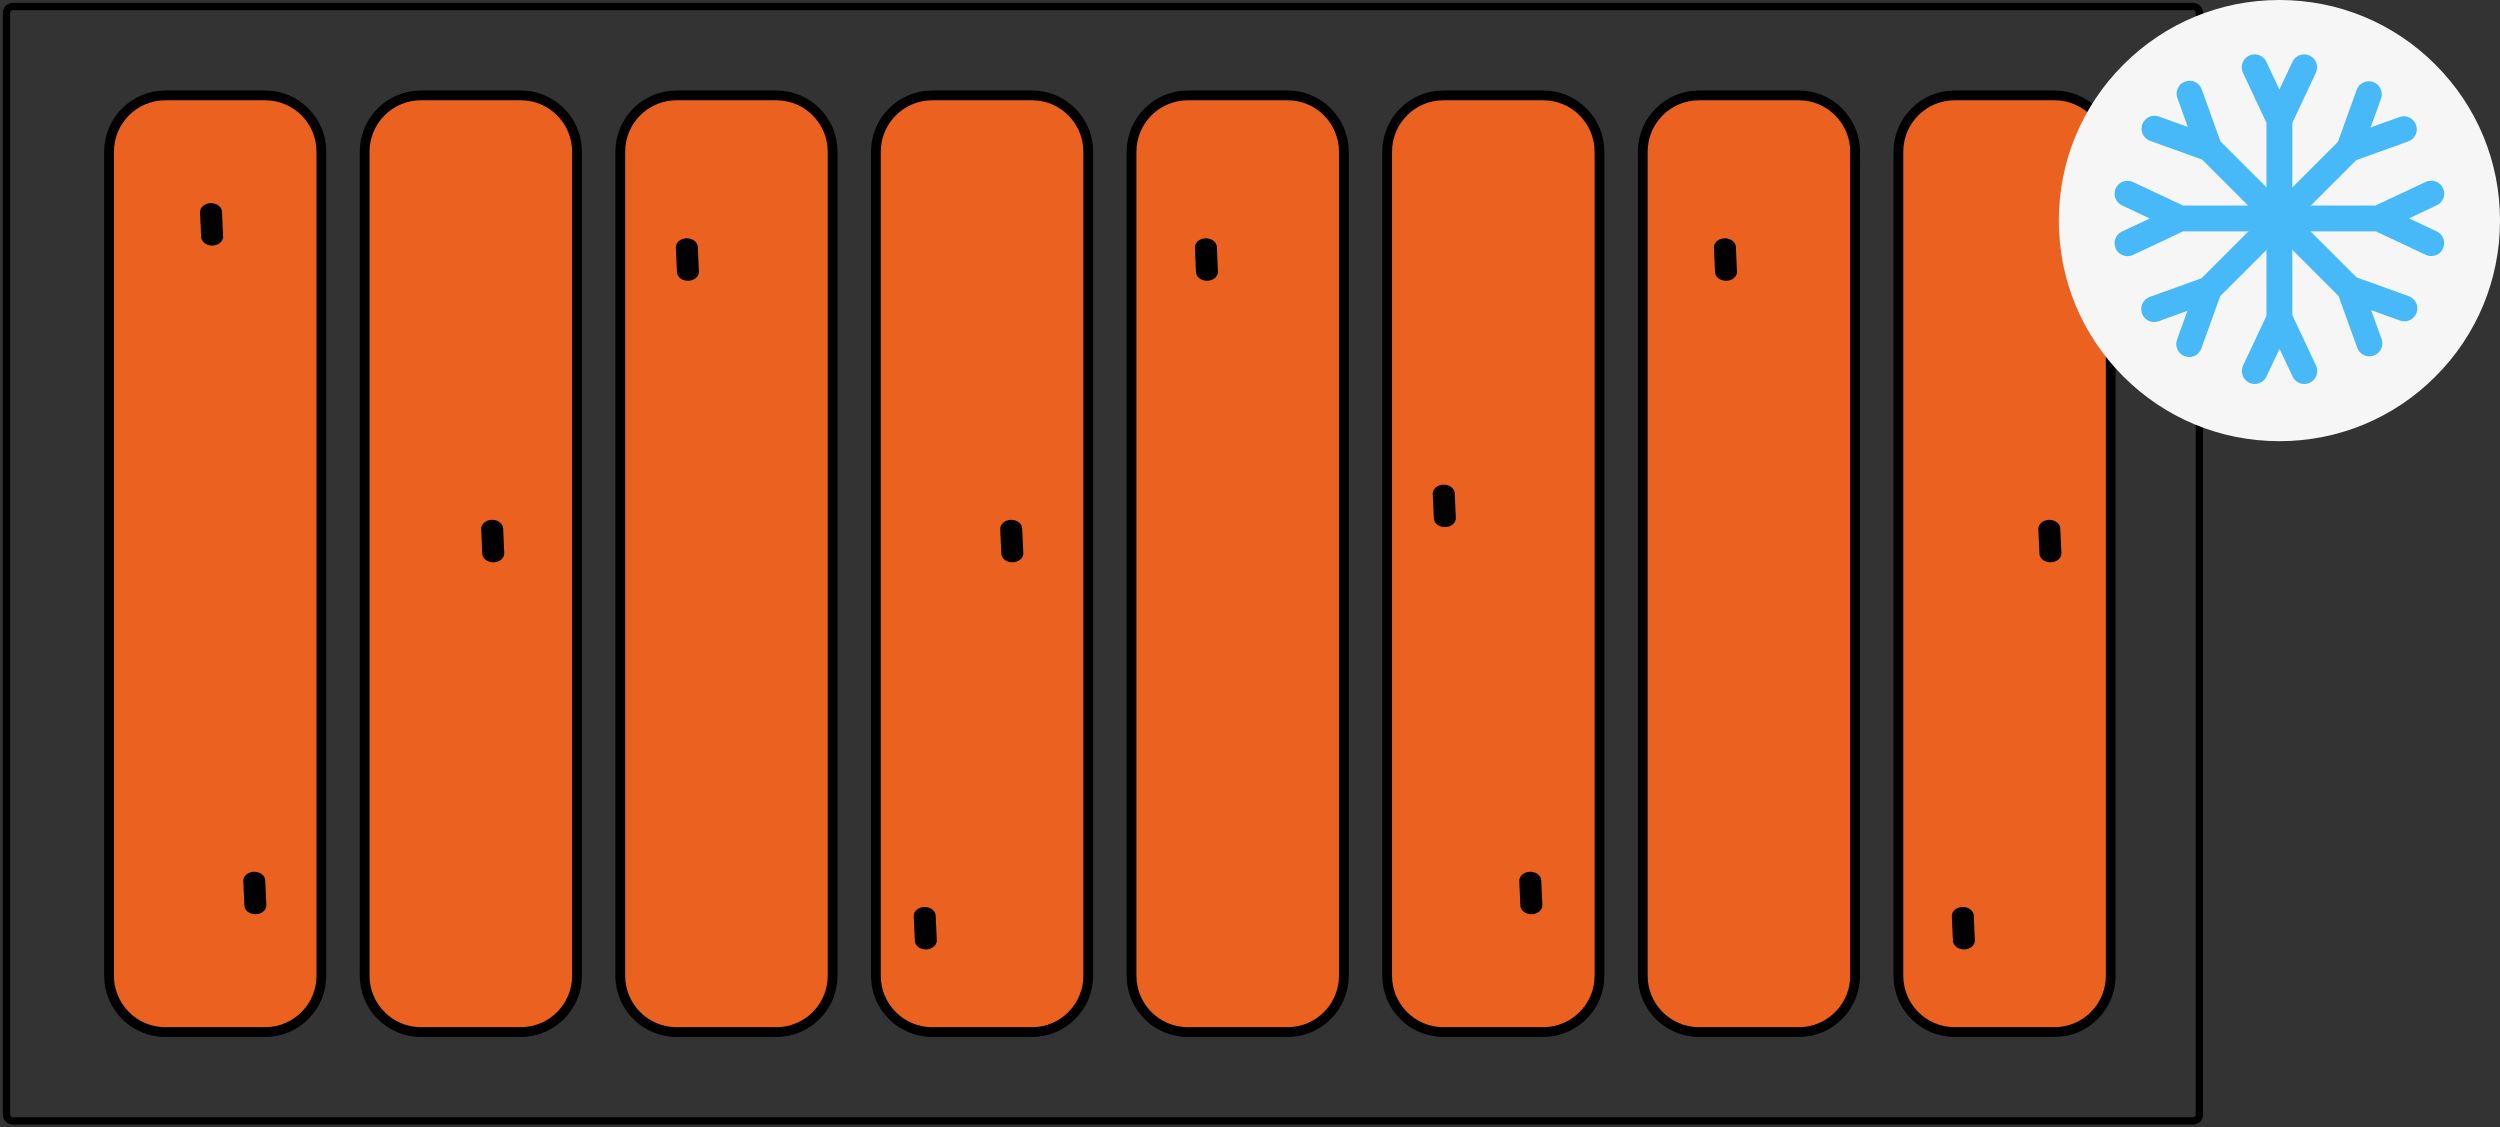
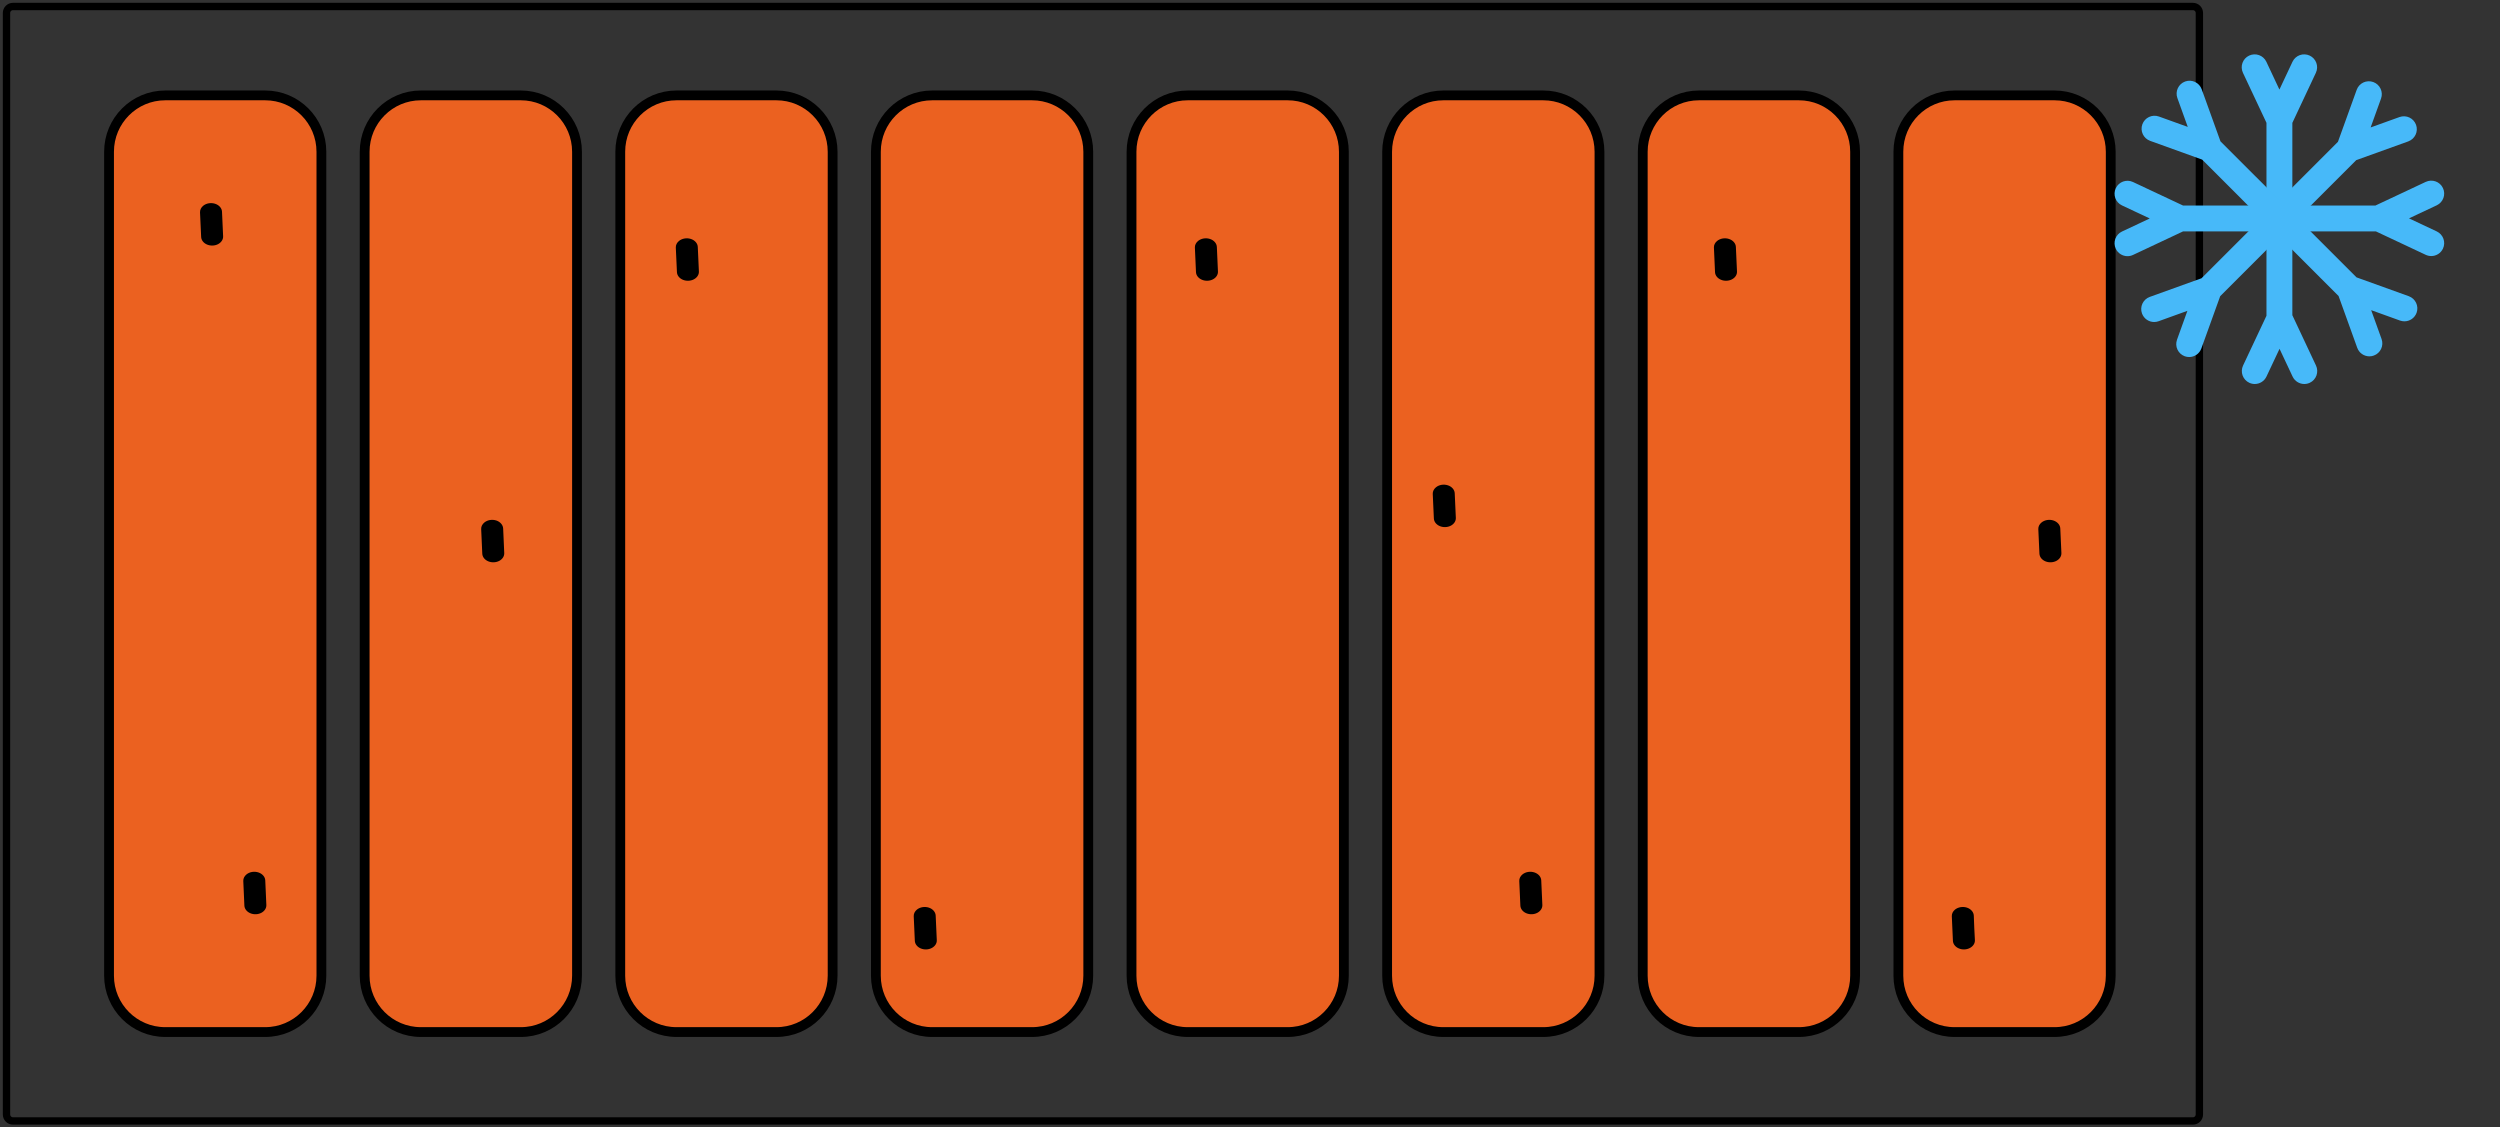
<svg xmlns="http://www.w3.org/2000/svg" width="102" height="46" viewBox="0 0 102 46" fill="none">
  <rect x="0" y="0" width="102" height="46" fill="#333333" stroke="none" />
  <path d="M89.735 45.469V0.531C89.735 0.384 89.617 0.265 89.471 0.265L0.529 0.265C0.383 0.265 0.265 0.384 0.265 0.531V45.469C0.265 45.616 0.383 45.735 0.529 45.735L89.471 45.735C89.617 45.735 89.735 45.616 89.735 45.469Z" stroke="black" stroke-width="0.3" />
  <path d="M86.118 39.808V6.192C86.118 4.922 85.091 3.892 83.824 3.892L79.748 3.892C78.481 3.892 77.454 4.922 77.454 6.192V39.808C77.454 41.078 78.481 42.108 79.748 42.108H83.824C85.091 42.108 86.118 41.078 86.118 39.808Z" fill="#EB6120" stroke="black" stroke-width="0.4" />
  <path d="M79.765 37.111C79.892 37.009 80.082 36.977 80.248 37.03C80.414 37.084 80.526 37.214 80.531 37.359C80.542 37.699 80.557 38.031 80.576 38.355C80.583 38.486 80.504 38.609 80.369 38.679C80.234 38.75 80.063 38.756 79.921 38.696C79.778 38.636 79.686 38.518 79.679 38.388C79.661 38.059 79.646 37.724 79.634 37.38C79.63 37.28 79.678 37.182 79.765 37.111Z" fill="black" />
  <path d="M83.295 21.317C83.421 21.214 83.611 21.182 83.777 21.235C83.944 21.29 84.055 21.419 84.06 21.564C84.072 21.904 84.087 22.236 84.105 22.56C84.112 22.691 84.034 22.814 83.898 22.885C83.763 22.955 83.593 22.961 83.45 22.901C83.308 22.841 83.216 22.724 83.209 22.593C83.191 22.265 83.176 21.929 83.163 21.585C83.16 21.485 83.207 21.388 83.295 21.317Z" fill="black" />
  <path d="M44.401 39.808V6.192C44.401 4.922 43.374 3.892 42.107 3.892L38.031 3.892C36.764 3.892 35.736 4.922 35.736 6.192V39.808C35.736 41.078 36.764 42.108 38.031 42.108H42.107C43.374 42.108 44.401 41.078 44.401 39.808Z" fill="#EB6120" stroke="black" stroke-width="0.4" />
  <path d="M37.411 37.111C37.538 37.009 37.727 36.977 37.894 37.03C38.06 37.084 38.171 37.214 38.176 37.359C38.188 37.699 38.203 38.031 38.221 38.355C38.229 38.486 38.15 38.609 38.015 38.679C37.88 38.75 37.709 38.756 37.566 38.696C37.424 38.636 37.332 38.518 37.325 38.388C37.307 38.059 37.292 37.724 37.28 37.38C37.276 37.28 37.324 37.182 37.411 37.111Z" fill="black" />
-   <path d="M40.94 21.317C41.067 21.214 41.257 21.182 41.423 21.235C41.59 21.29 41.701 21.419 41.706 21.564C41.718 21.904 41.733 22.236 41.751 22.56C41.758 22.691 41.679 22.814 41.544 22.885C41.409 22.955 41.238 22.961 41.096 22.901C40.954 22.841 40.862 22.724 40.855 22.593C40.837 22.265 40.821 21.929 40.809 21.585C40.806 21.485 40.853 21.388 40.94 21.317Z" fill="black" />
  <path d="M23.542 39.808L23.542 6.192C23.542 4.922 22.515 3.892 21.248 3.892L17.172 3.892C15.905 3.892 14.878 4.922 14.878 6.192L14.878 39.808C14.878 41.078 15.905 42.108 17.172 42.108H21.248C22.515 42.108 23.542 41.078 23.542 39.808Z" fill="#EB6120" stroke="black" stroke-width="0.4" />
  <path d="M19.763 21.317C19.89 21.214 20.079 21.182 20.246 21.235C20.412 21.29 20.523 21.419 20.529 21.564C20.54 21.904 20.555 22.236 20.573 22.56C20.581 22.691 20.502 22.814 20.367 22.885C20.232 22.955 20.061 22.961 19.919 22.901C19.776 22.841 19.684 22.724 19.677 22.593C19.659 22.265 19.644 21.929 19.632 21.585C19.628 21.485 19.676 21.388 19.763 21.317Z" fill="black" />
  <path d="M65.259 39.808V6.192C65.259 4.922 64.232 3.892 62.965 3.892L58.889 3.892C57.622 3.892 56.595 4.922 56.595 6.192V39.808C56.595 41.078 57.622 42.108 58.889 42.108H62.965C64.232 42.108 65.259 41.078 65.259 39.808Z" fill="#EB6120" stroke="black" stroke-width="0.4" />
  <path d="M62.117 35.676C62.244 35.572 62.434 35.541 62.6 35.594C62.767 35.648 62.878 35.777 62.883 35.923C62.895 36.263 62.91 36.595 62.928 36.919C62.935 37.05 62.856 37.173 62.721 37.244C62.586 37.314 62.415 37.32 62.273 37.26C62.13 37.2 62.038 37.082 62.031 36.952C62.013 36.623 61.998 36.288 61.986 35.944C61.982 35.844 62.03 35.747 62.117 35.676Z" fill="black" />
  <path d="M58.588 19.881C58.714 19.778 58.904 19.746 59.071 19.8C59.237 19.853 59.348 19.983 59.353 20.128C59.365 20.468 59.38 20.8 59.398 21.125C59.406 21.255 59.327 21.378 59.192 21.449C59.056 21.519 58.886 21.525 58.743 21.465C58.601 21.405 58.509 21.288 58.502 21.157C58.484 20.829 58.469 20.493 58.456 20.149C58.453 20.049 58.501 19.952 58.588 19.881Z" fill="black" />
  <path d="M13.113 39.808L13.113 6.192C13.113 4.922 12.086 3.892 10.819 3.892L6.743 3.892C5.476 3.892 4.449 4.922 4.449 6.192L4.449 39.808C4.449 41.078 5.476 42.108 6.743 42.108H10.819C12.086 42.108 13.113 41.078 13.113 39.808Z" fill="#EB6120" stroke="black" stroke-width="0.4" />
  <path d="M10.057 35.676C10.184 35.572 10.373 35.541 10.54 35.594C10.706 35.648 10.818 35.777 10.823 35.923C10.834 36.263 10.849 36.595 10.867 36.919C10.875 37.05 10.796 37.173 10.661 37.244C10.526 37.314 10.355 37.32 10.213 37.26C10.07 37.2 9.978 37.082 9.971 36.952C9.953 36.623 9.938 36.288 9.926 35.944C9.922 35.844 9.97 35.747 10.057 35.676Z" fill="black" />
  <path d="M8.292 8.394C8.419 8.291 8.609 8.259 8.775 8.313C8.942 8.367 9.053 8.496 9.058 8.641C9.07 8.981 9.085 9.313 9.103 9.638C9.11 9.768 9.031 9.891 8.896 9.962C8.761 10.032 8.59 10.038 8.448 9.978C8.306 9.918 8.214 9.801 8.207 9.67C8.189 9.342 8.173 9.006 8.161 8.663C8.158 8.562 8.205 8.465 8.292 8.394Z" fill="black" />
  <path d="M75.688 39.808V6.192C75.688 4.922 74.661 3.892 73.394 3.892L69.318 3.892C68.051 3.892 67.024 4.922 67.024 6.192V39.808C67.024 41.078 68.051 42.108 69.318 42.108H73.394C74.661 42.108 75.688 41.078 75.688 39.808Z" fill="#EB6120" stroke="black" stroke-width="0.4" />
  <path d="M70.059 9.83C70.186 9.727 70.375 9.695 70.542 9.749C70.708 9.803 70.819 9.932 70.824 10.077C70.836 10.417 70.851 10.749 70.869 11.073C70.877 11.204 70.798 11.328 70.663 11.398C70.528 11.468 70.357 11.474 70.215 11.414C70.072 11.354 69.98 11.237 69.973 11.106C69.955 10.778 69.94 10.442 69.928 10.098C69.924 9.998 69.972 9.901 70.059 9.83Z" fill="black" />
  <path d="M54.83 39.808V6.192C54.83 4.922 53.803 3.892 52.536 3.892L48.46 3.892C47.193 3.892 46.166 4.922 46.166 6.192V39.808C46.166 41.078 47.193 42.108 48.46 42.108H52.536C53.803 42.108 54.83 41.078 54.83 39.808Z" fill="#EB6120" stroke="black" stroke-width="0.4" />
  <path d="M48.882 9.83C49.009 9.727 49.198 9.695 49.365 9.749C49.531 9.803 49.642 9.932 49.648 10.077C49.659 10.417 49.674 10.749 49.692 11.073C49.7 11.204 49.621 11.328 49.486 11.398C49.351 11.468 49.18 11.474 49.038 11.414C48.895 11.354 48.803 11.237 48.796 11.106C48.778 10.778 48.763 10.442 48.751 10.098C48.747 9.998 48.795 9.901 48.882 9.83Z" fill="black" />
  <path d="M33.971 39.808V6.192C33.971 4.922 32.944 3.892 31.677 3.892L27.601 3.892C26.334 3.892 25.307 4.922 25.307 6.192V39.808C25.307 41.078 26.334 42.108 27.601 42.108H31.677C32.944 42.108 33.971 41.078 33.971 39.808Z" fill="#EB6120" stroke="black" stroke-width="0.4" />
  <path d="M27.705 9.83C27.831 9.727 28.021 9.695 28.188 9.749C28.354 9.803 28.465 9.932 28.47 10.077C28.482 10.417 28.497 10.749 28.515 11.073C28.522 11.204 28.444 11.328 28.308 11.398C28.174 11.468 28.003 11.474 27.86 11.414C27.718 11.354 27.626 11.237 27.619 11.106C27.601 10.778 27.586 10.442 27.573 10.098C27.57 9.998 27.617 9.901 27.705 9.83Z" fill="black" />
-   <path d="M102 9C102 11.404 101.064 13.664 99.364 15.364C97.664 17.064 95.404 18 93 18H92.998C90.595 18 88.335 17.064 86.636 15.364C84.936 13.664 84 11.404 84 9C84 6.596 84.936 4.336 86.636 2.636C88.335 0.937 90.595 0 92.998 0H93C95.404 0 97.664 0.936 99.364 2.636C101.064 4.336 102 6.596 102 9Z" fill="#F6F6F6" />
  <path d="M99.42 9.442L98.287 8.909L99.42 8.376C99.683 8.252 99.797 7.938 99.673 7.674C99.549 7.41 99.234 7.297 98.97 7.421L96.917 8.386H93.528V5.013L94.488 2.97C94.612 2.706 94.499 2.392 94.235 2.268C93.971 2.144 93.657 2.257 93.533 2.521L93 3.654L92.468 2.521C92.344 2.257 92.029 2.144 91.765 2.268C91.501 2.392 91.388 2.706 91.512 2.97L92.472 5.011V8.386H89.069L87.026 7.426C86.762 7.302 86.448 7.415 86.324 7.679C86.2 7.943 86.313 8.257 86.577 8.381L87.71 8.914L86.577 9.446C86.313 9.57 86.2 9.885 86.324 10.149C86.414 10.34 86.603 10.452 86.802 10.452C86.877 10.452 86.953 10.436 87.026 10.402L89.067 9.442H92.472V12.883L91.517 14.914C91.393 15.178 91.506 15.493 91.77 15.617C91.843 15.651 91.919 15.667 91.994 15.667C92.192 15.667 92.382 15.555 92.472 15.364L93.005 14.231L93.538 15.364C93.628 15.555 93.817 15.667 94.016 15.667C94.091 15.667 94.167 15.651 94.24 15.617C94.504 15.493 94.617 15.178 94.493 14.914L93.528 12.861V9.442H96.939L98.97 10.397C99.043 10.431 99.119 10.447 99.195 10.447C99.393 10.447 99.583 10.335 99.673 10.144C99.797 9.88 99.683 9.566 99.42 9.442Z" fill="#47B9F9" />
  <path d="M98.279 12.085L96.145 11.316L93.748 8.919L96.134 6.534L98.257 5.769C98.531 5.67 98.674 5.367 98.575 5.093C98.476 4.819 98.174 4.677 97.899 4.776L96.722 5.2L97.146 4.022C97.245 3.748 97.103 3.446 96.829 3.347C96.554 3.248 96.252 3.39 96.153 3.664L95.388 5.786L93.002 8.173L90.595 5.767L89.83 3.643C89.731 3.369 89.429 3.226 89.154 3.325C88.88 3.424 88.738 3.727 88.837 4.001L89.261 5.178L88.084 4.754C87.809 4.655 87.507 4.797 87.408 5.072C87.309 5.346 87.451 5.648 87.726 5.747L89.848 6.512L92.255 8.92L89.822 11.353L87.71 12.114C87.436 12.213 87.294 12.515 87.393 12.789C87.471 13.004 87.673 13.138 87.889 13.138C87.949 13.138 88.009 13.128 88.068 13.107L89.246 12.682L88.822 13.86C88.723 14.134 88.865 14.437 89.139 14.536C89.198 14.557 89.259 14.567 89.318 14.567C89.534 14.567 89.737 14.433 89.815 14.218L90.584 12.084L93.002 9.666L95.414 12.078L96.175 14.19C96.253 14.405 96.455 14.539 96.672 14.539C96.731 14.539 96.791 14.529 96.851 14.507C97.125 14.408 97.267 14.106 97.168 13.832L96.744 12.654L97.921 13.079C97.981 13.1 98.041 13.11 98.1 13.11C98.317 13.11 98.519 12.976 98.597 12.761C98.696 12.487 98.553 12.184 98.279 12.085Z" fill="#47B9F9" />
</svg>